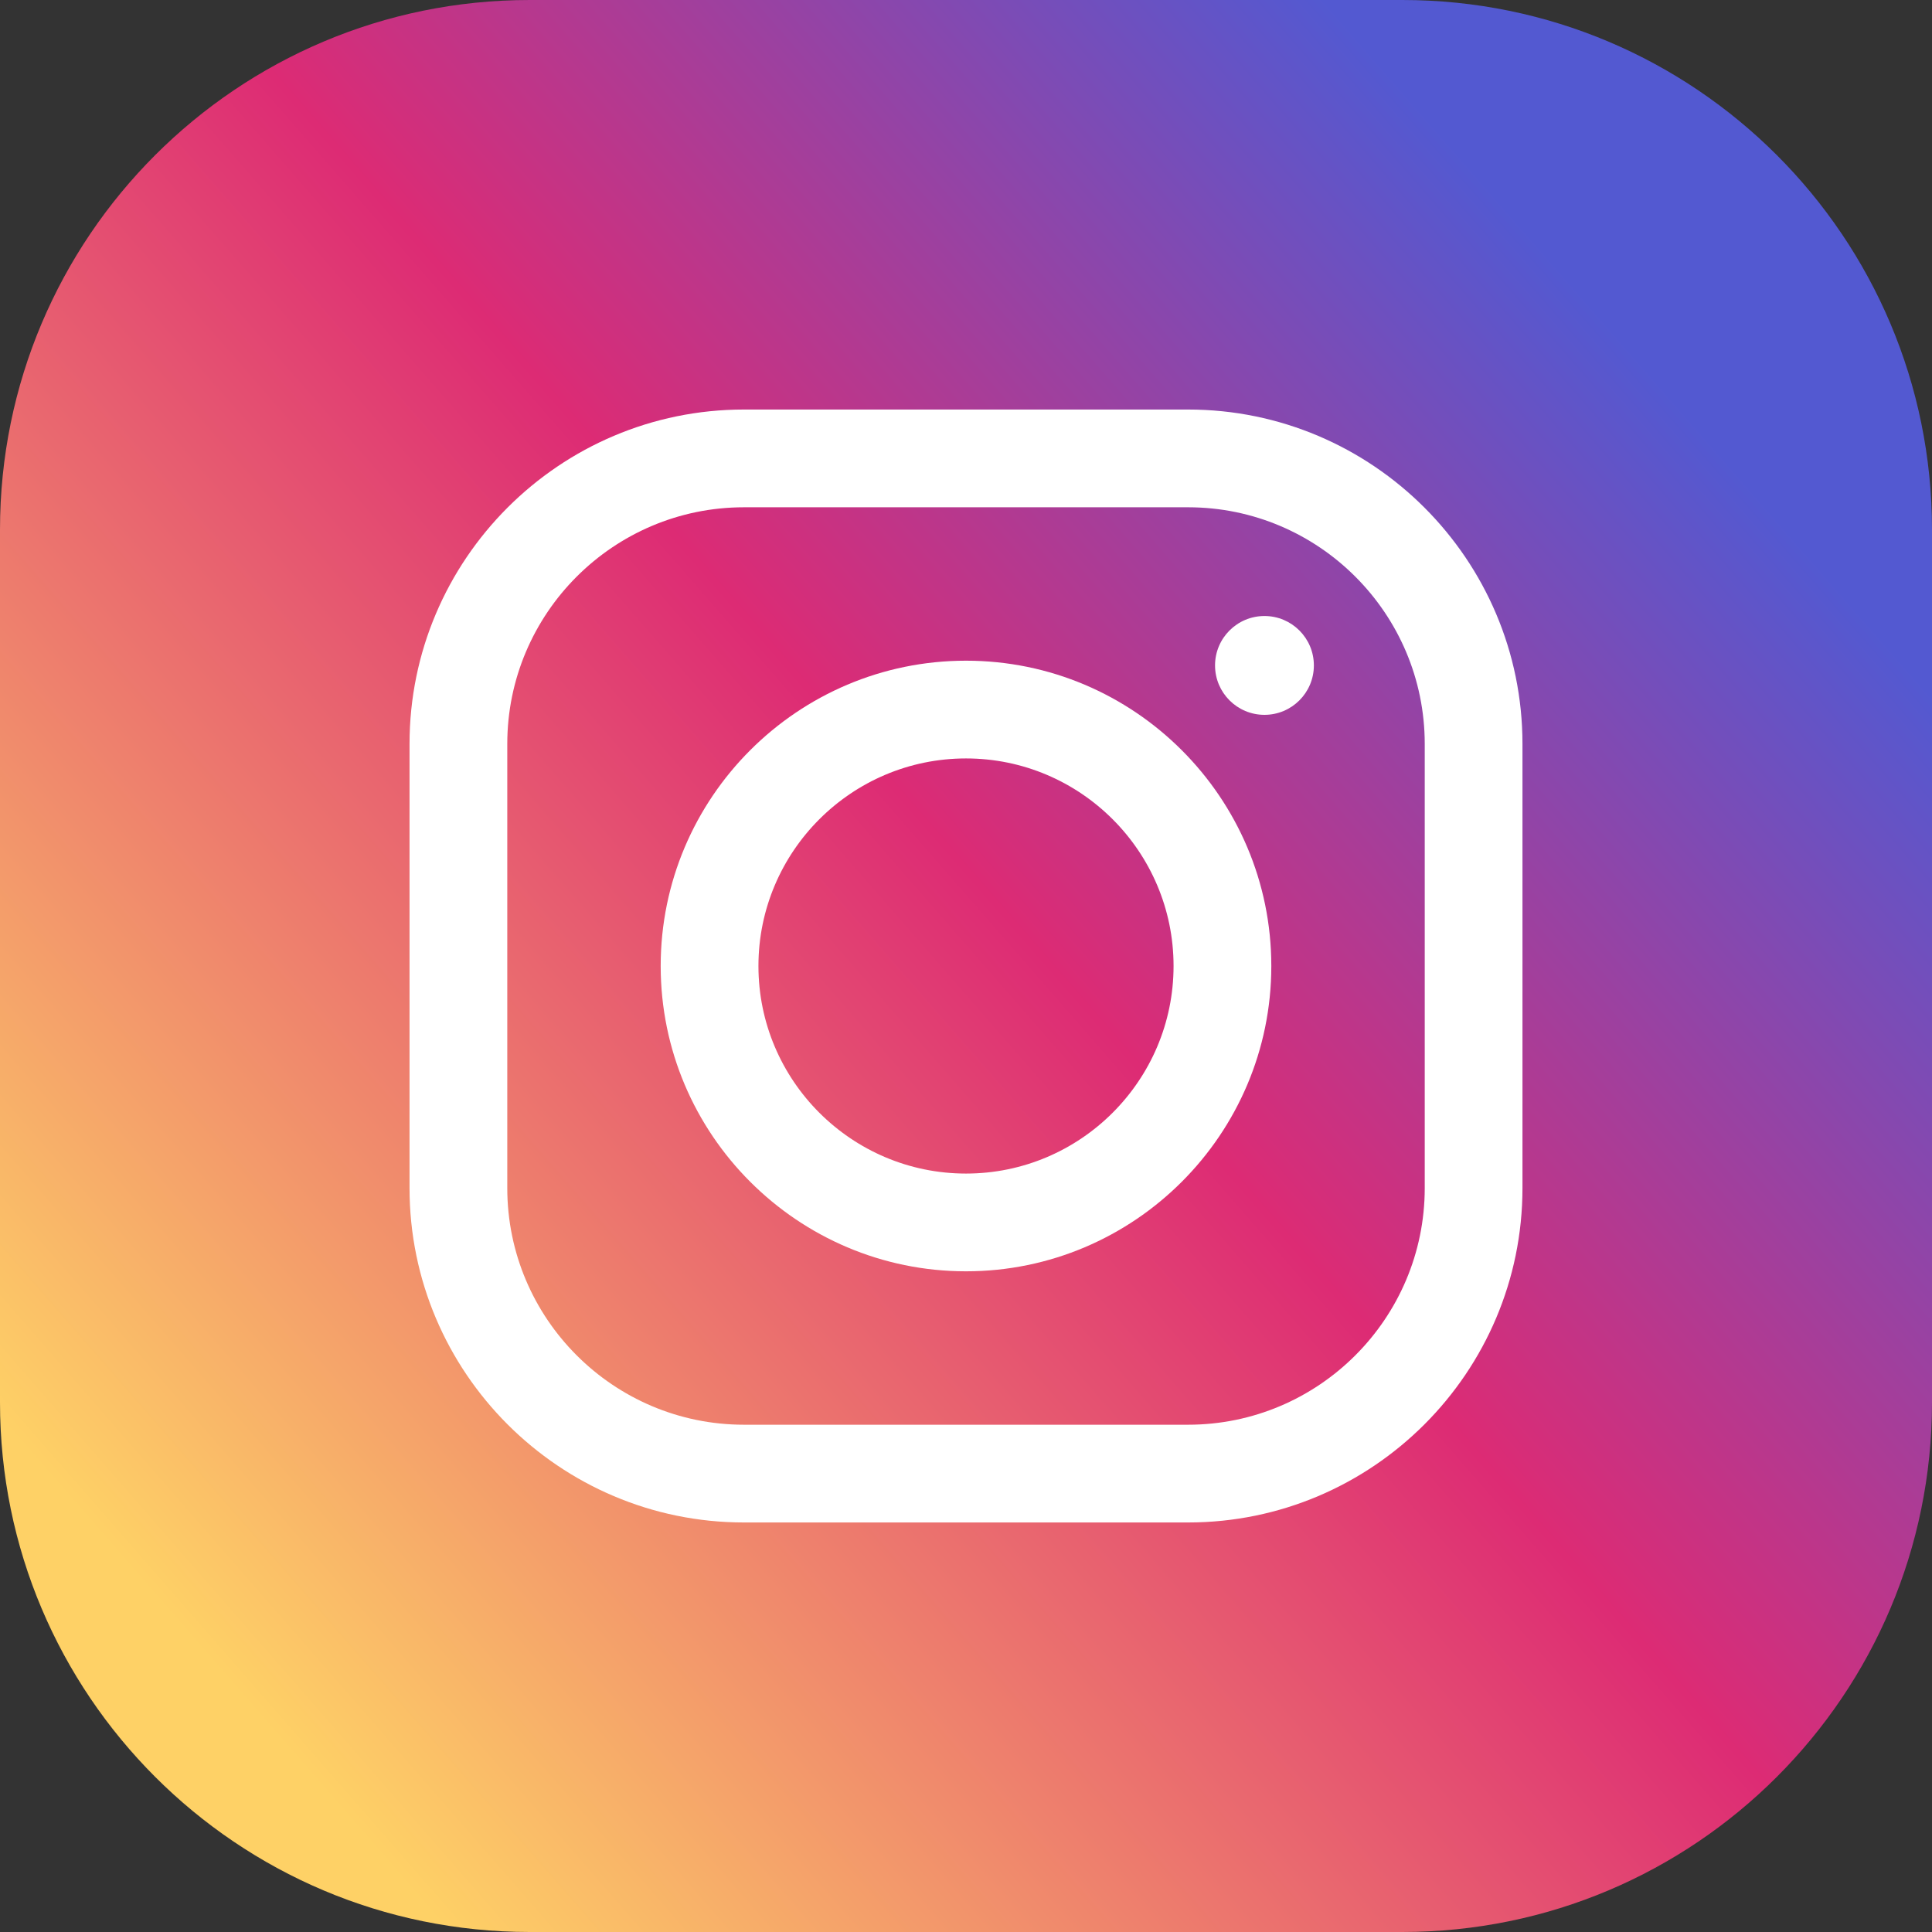
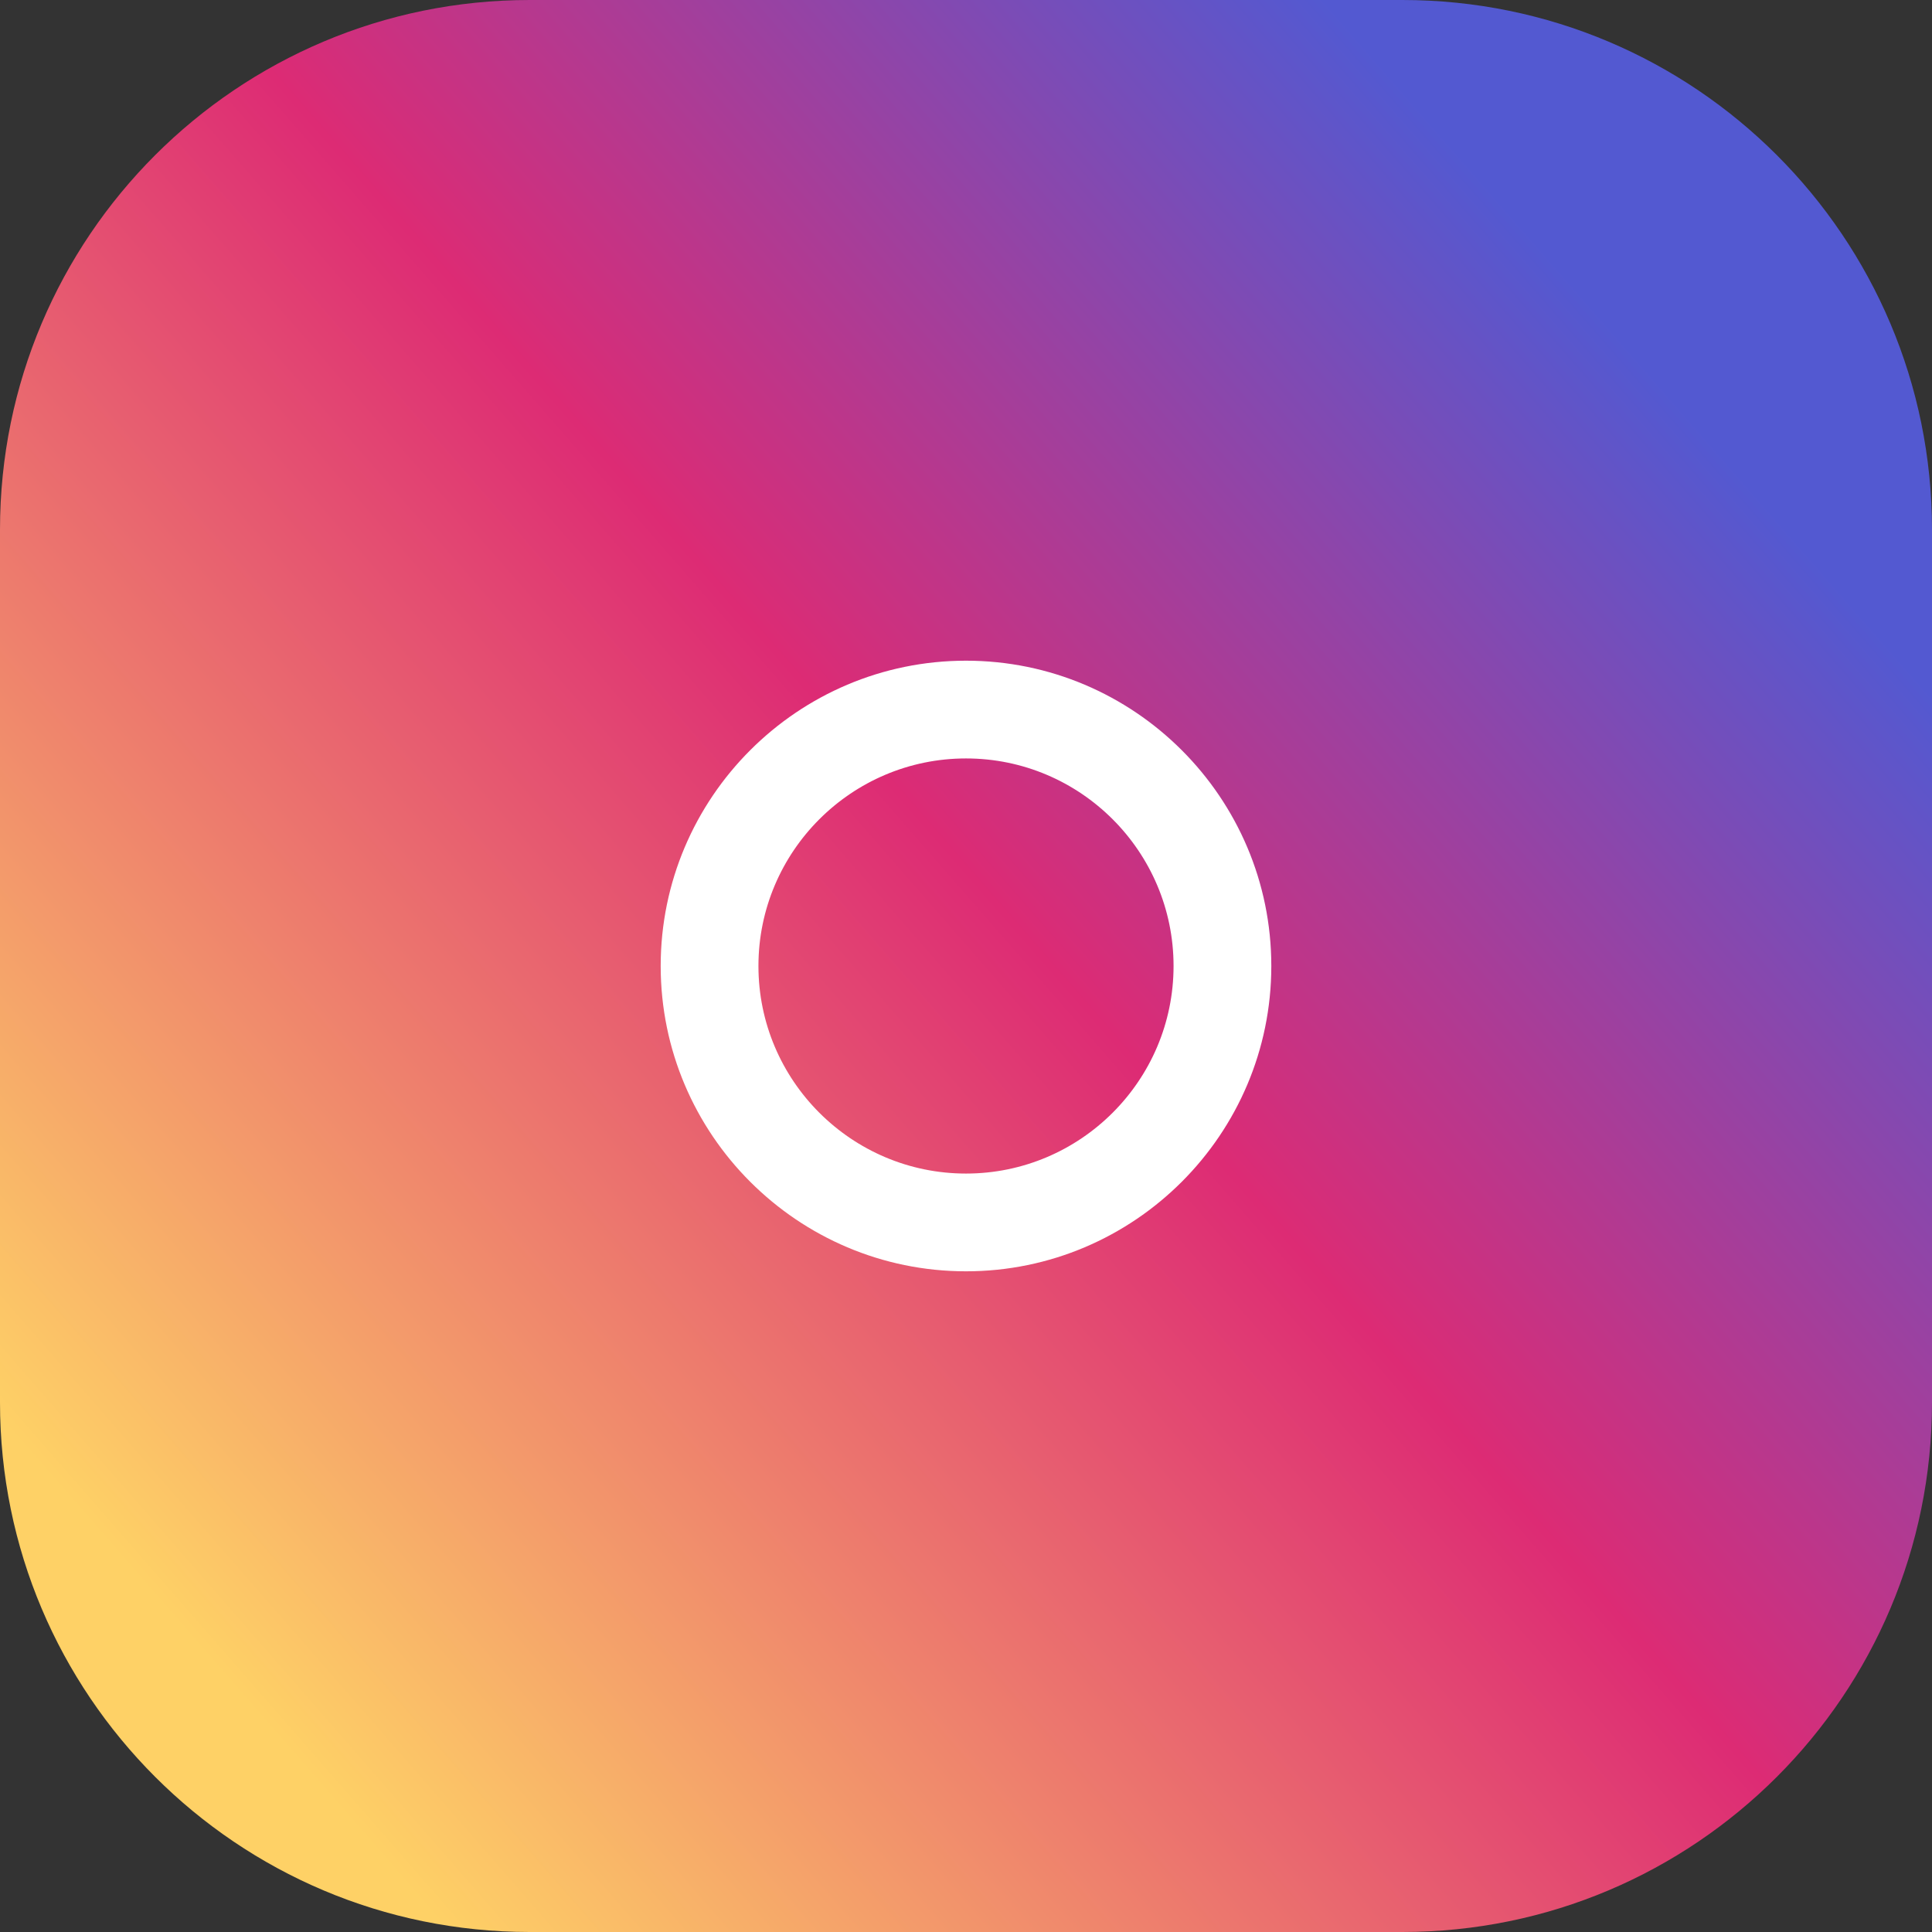
<svg xmlns="http://www.w3.org/2000/svg" version="1.1" x="0px" y="0px" width="104px" height="104px" viewBox="0 0 104 104" enable-background="new 0 0 104 104" xml:space="preserve">
  <rect x="0" y="0" width="104" height="104" fill="#333333" stroke="none" />
  <defs>
</defs>
  <linearGradient id="SVGID_1_" gradientUnits="userSpaceOnUse" x1="88.728" y1="19.936" x2="10.384" y2="88.332">
    <stop offset="0" style="stop-color:#5359D1" />
    <stop offset="0.436" style="stop-color:#DD2B74" />
    <stop offset="1" style="stop-color:#FED166" />
  </linearGradient>
  <path fill="url(#SVGID_1_)" d="M104,75.488C104,91.234,91.234,104,75.488,104H28.512C12.766,104,0,91.234,0,75.488V28.512  C0,12.766,12.766,0,28.512,0h46.977C91.234,0,104,12.766,104,28.512V75.488z" />
-   <path fill="#FFFFFF" d="M63.954,81.955H40.046c-9.926,0-18.001-8.075-18.001-18.001V40.046c0-9.926,8.075-18.001,18.001-18.001  h23.909c9.925,0,18,8.075,18,18.001v23.908C81.955,73.88,73.88,81.955,63.954,81.955z M40.046,27.307  c-7.025,0-12.739,5.714-12.739,12.739v23.908c0,7.025,5.714,12.739,12.739,12.739h23.909c7.024,0,12.739-5.715,12.739-12.739V40.046  c0-7.025-5.715-12.739-12.739-12.739H40.046z" />
-   <circle fill="#FFFFFF" cx="68.066" cy="35.82" r="2.66" />
  <path fill="#FFFFFF" d="M52,68.435c-9.062,0-16.435-7.372-16.435-16.435S42.938,35.565,52,35.565S68.435,42.938,68.435,52  S61.062,68.435,52,68.435z M52,40.827c-6.161,0-11.173,5.012-11.173,11.173S45.839,63.173,52,63.173  c6.16,0,11.173-5.012,11.173-11.173S58.16,40.827,52,40.827z" />
</svg>